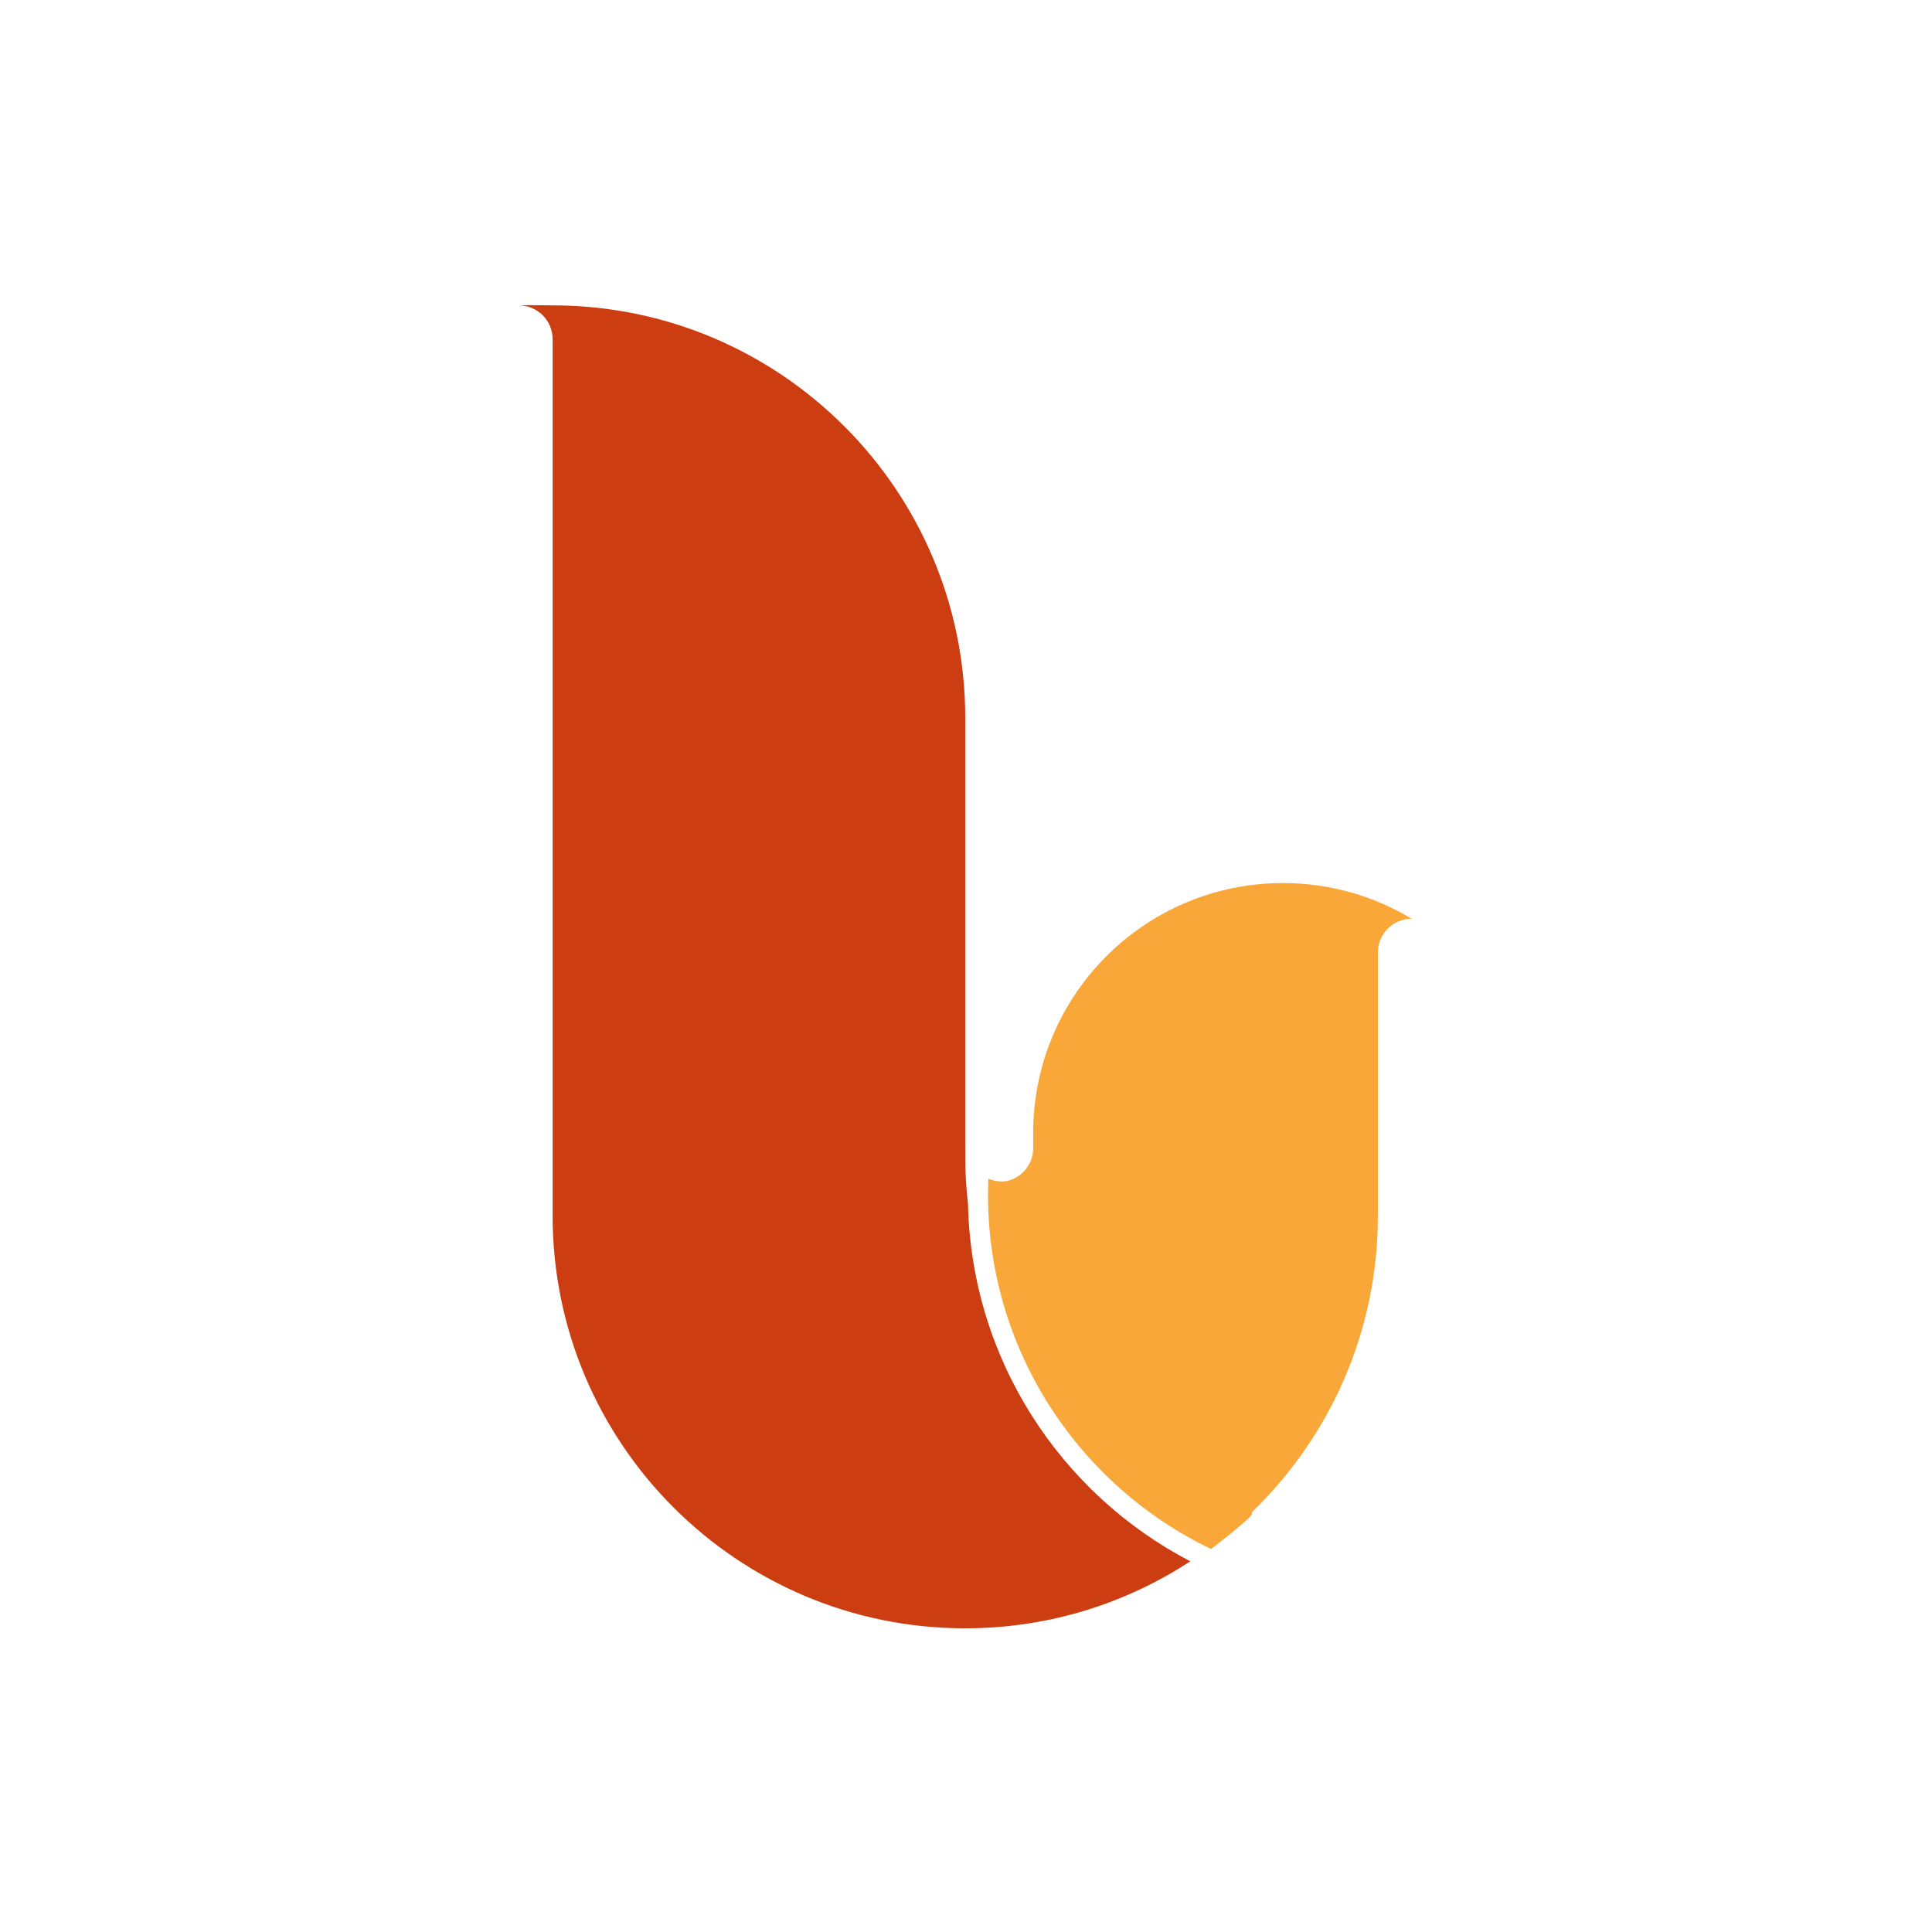
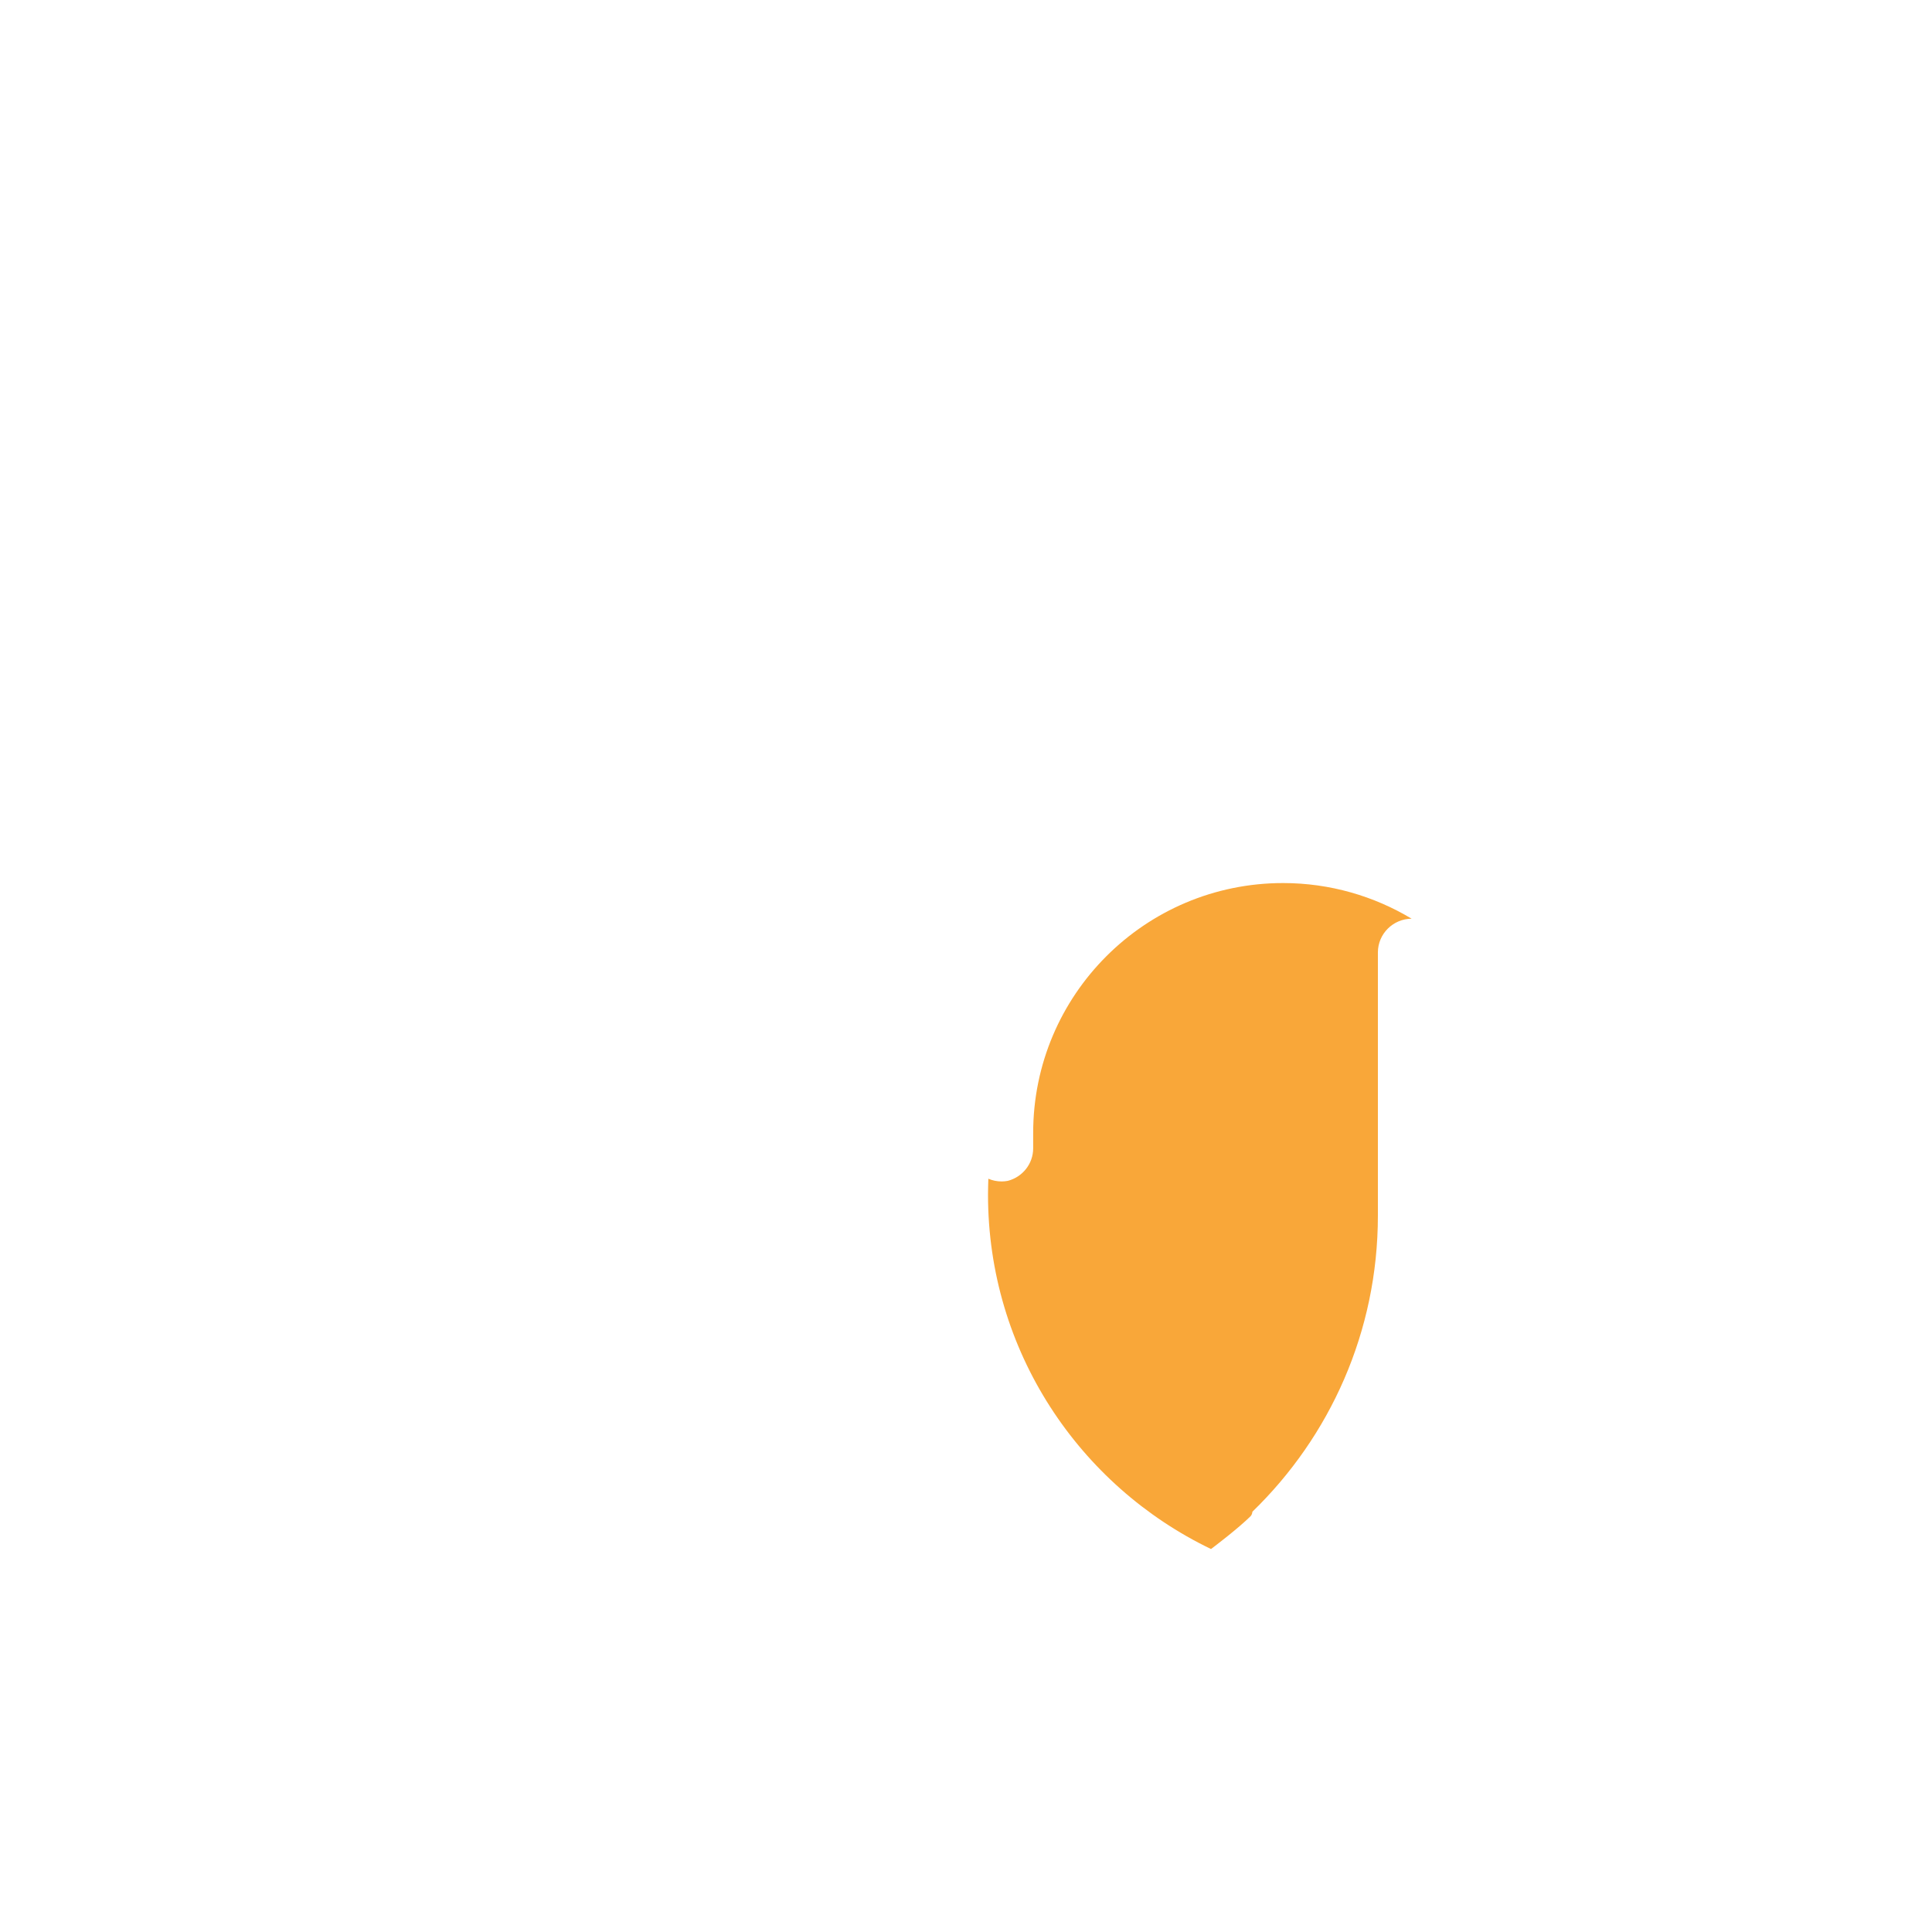
<svg xmlns="http://www.w3.org/2000/svg" data-bbox="5369.67 3158.934 9245.46 13697.336" viewBox="0 0 20000 20000" height="200mm" width="200mm" shape-rendering="geometricPrecision" text-rendering="geometricPrecision" image-rendering="optimizeQuality" fill-rule="evenodd" clip-rule="evenodd" data-type="color">
  <g>
    <path d="M12964.96 15649.11c800.94-776.58 1298.91-1861.46 1298.91-3065.01V9859.7c0-192.82 157.9-349.39 351.26-349.39h-2.19c-388.84-233.6-845.09-368.96-1330.38-368.96-1429.95 0-2587.16 1158.86-2587.16 2586.39v159.07c0 162.36-111.32 298.27-263.19 337.49-19.58 3.6-40.87 6.03-62.95 6.03-49.16 0-95.58-9.95-137.86-28.19-1.87 55.27-3.52 110.78-3.52 165.5 0 1615.57 942.79 3011.39 2308.47 3667.81 48.38-36.48 277.6-210.19 409.59-339.68 10.49-11.35 17.14-27.63 19.02-46.66z" fill="#f9a739" fill-rule="nonzero" data-color="1" />
-     <path d="M10020.74 12462.6c-19.1-161.03-28.5-324.73-28.5-490.77 0-19.02.86-37.81.86-57.38-.86-8.85-.86-18.24-.86-27.64V7432.7c0-2357.16-1914.69-4271.54-4271.54-4271.54-90.58 0-260.93-5.01-351.03 0 194.46 0 351.03 156.8 351.03 349.85v9073.09c0 2359.12 1912.81 4272.17 4271.54 4272.17 859.73 0 1659.8-255.52 2329.53-693.53-1341.88-699.24-2266.51-2090.05-2301.03-3700.14z" fill="#cc3d11" fill-rule="nonzero" data-color="2" />
  </g>
</svg>